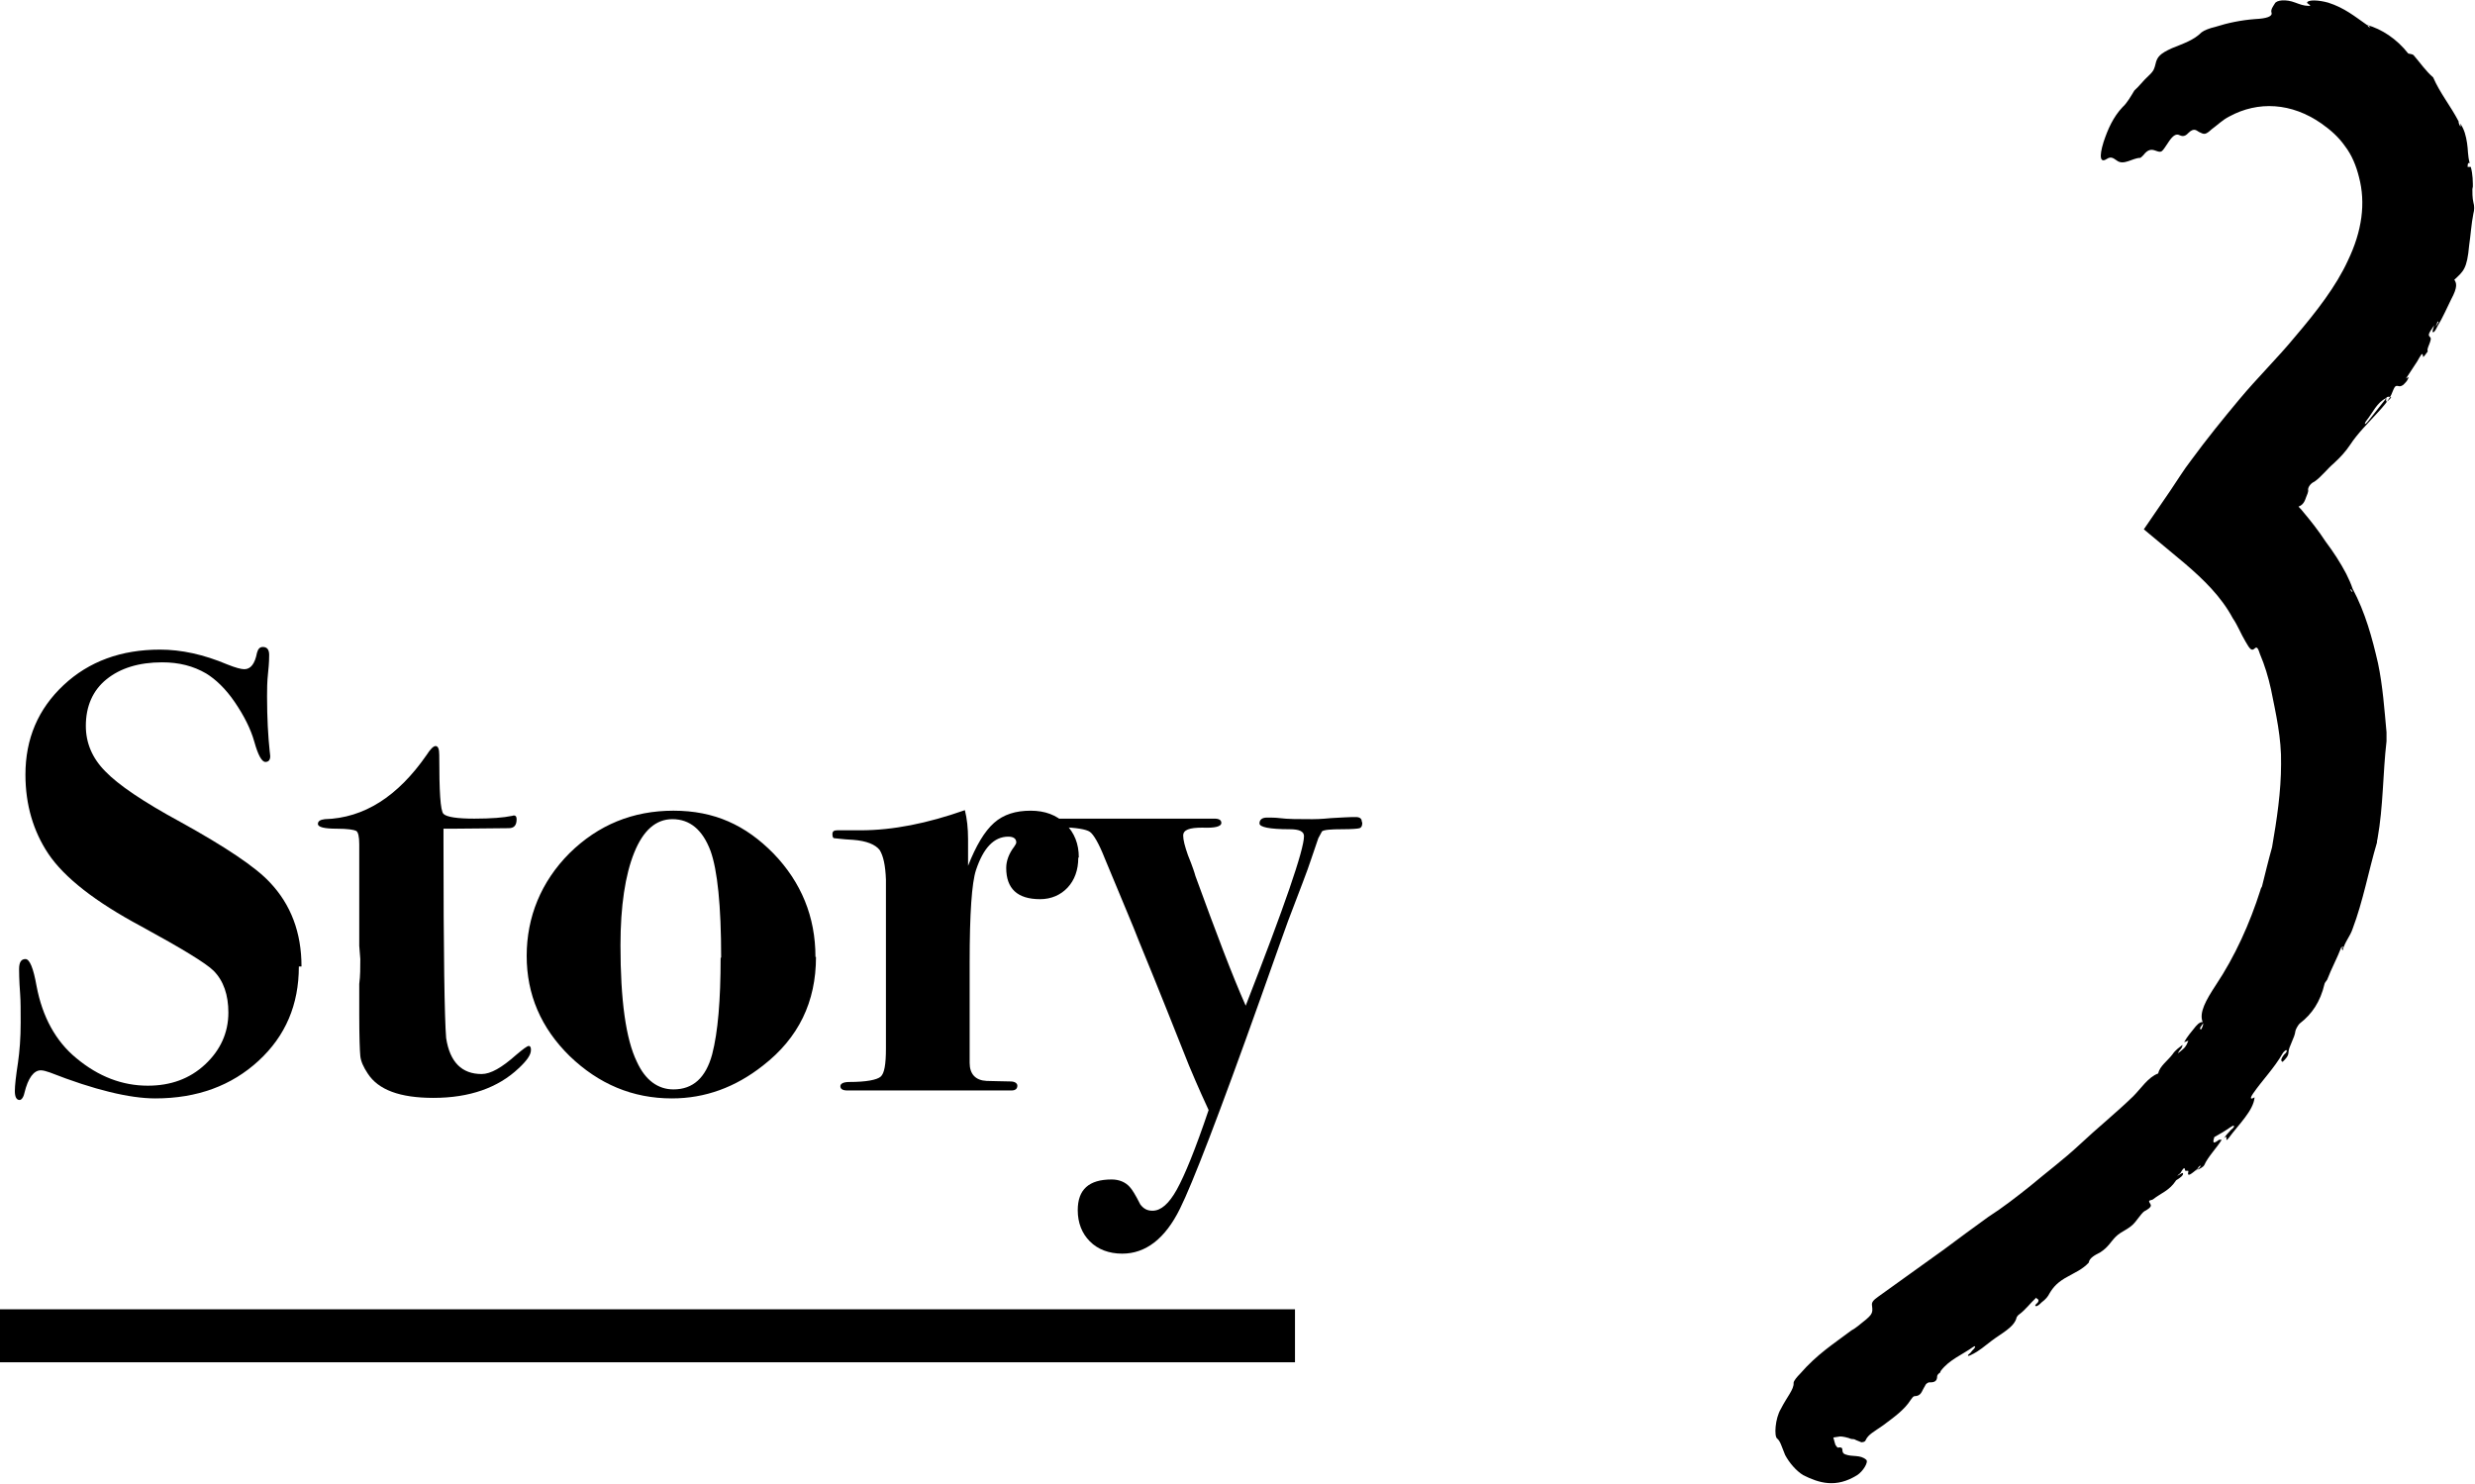
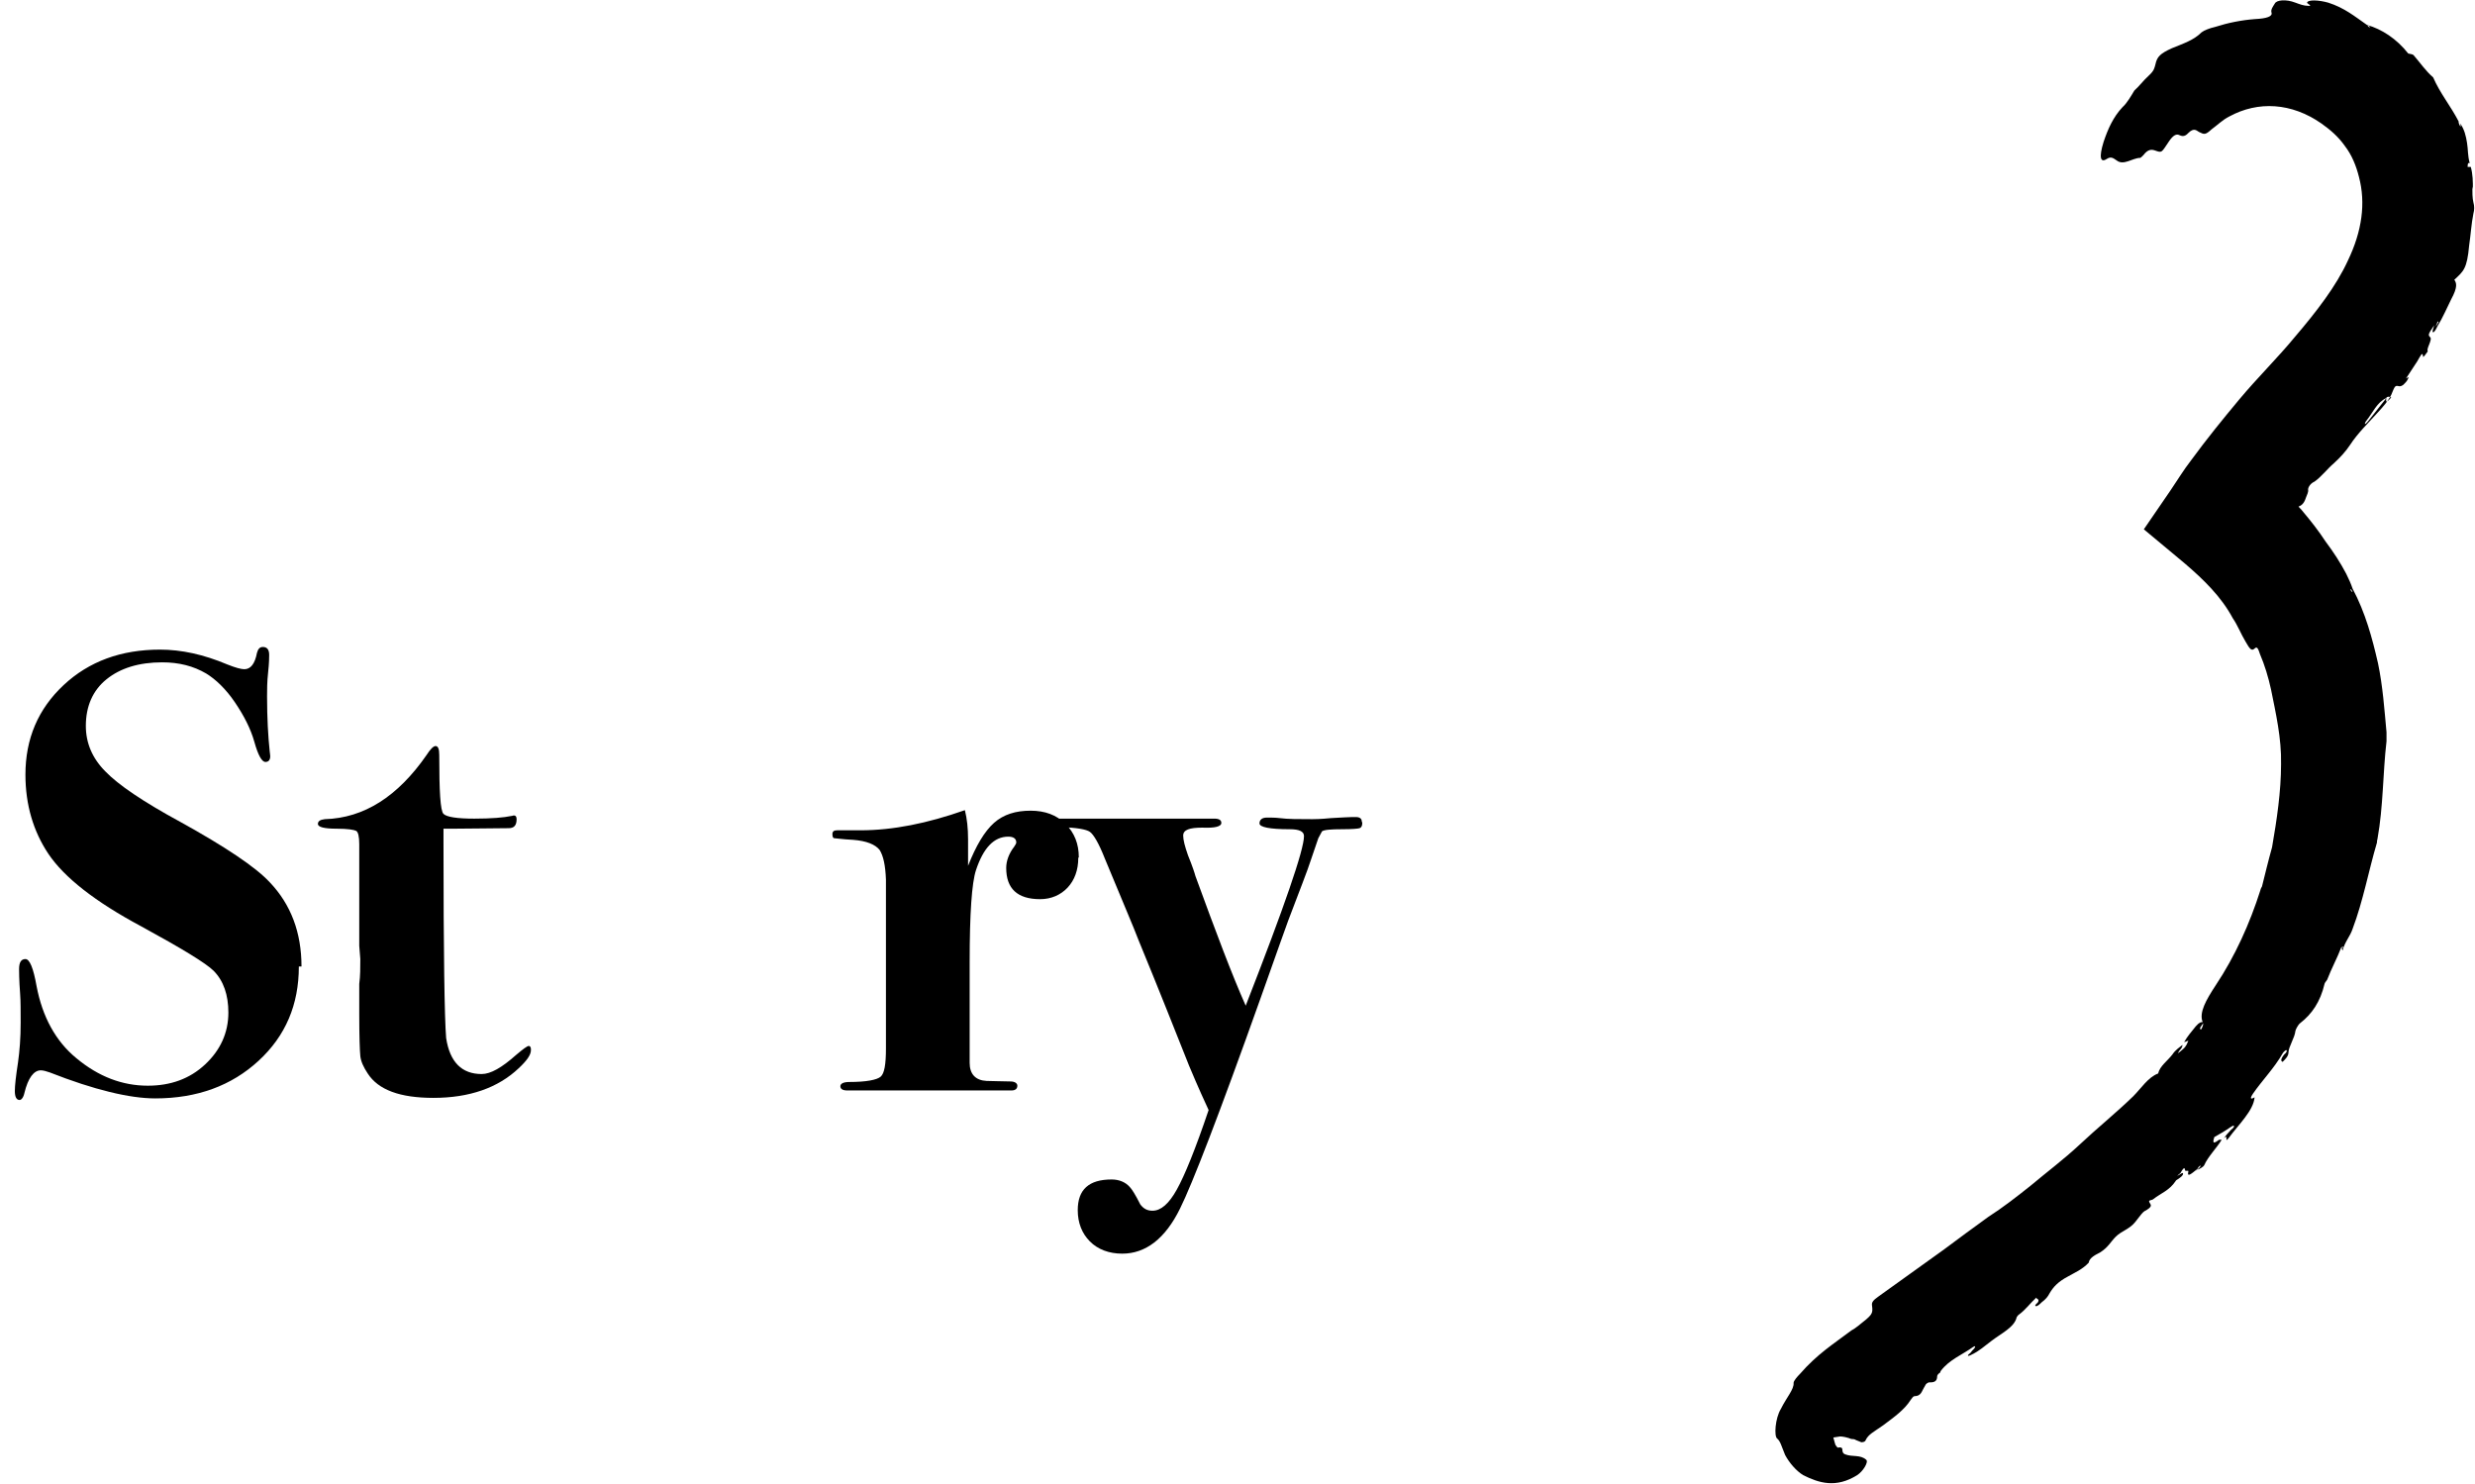
<svg xmlns="http://www.w3.org/2000/svg" id="_レイヤー_2" viewBox="0 0 46.71 28">
  <g id="text">
    <g>
      <polygon points="43.69 9.14 43.69 9.14 43.69 9.14 43.69 9.14" />
      <polygon points="43.09 20.08 43.09 20.08 43.09 20.09 43.09 20.08" />
      <polygon points="41.21 19.74 41.21 19.74 41.21 19.74 41.21 19.74" />
      <polygon points="36.64 25.92 36.64 25.92 36.64 25.92 36.64 25.92" />
      <path d="M46.67,3.57c0-.14,0-.28-.04-.42h-.06c0-.08,.02-.08,.04-.07-.04-.15-.03-.26-.05-.38-.02-.13-.05-.26-.13-.37,.01,.04,.02,.07,0,.05-.02-.03-.03-.06-.03-.09-.15-.29-.35-.53-.48-.83-.14-.12-.24-.27-.37-.42-.02-.02-.07-.02-.1-.03-.22-.28-.5-.46-.78-.54h0c-.23-.16-.42-.32-.73-.42-.18-.05-.38-.06-.4,0,0,.02,.12,.07,.02,.06-.08,0-.16-.03-.24-.06-.18-.07-.36-.05-.39,.02-.03,.05-.08,.11-.06,.17,.02,.07-.09,.11-.31,.12-.26,.02-.51,.07-.76,.15-.09,.02-.2,.06-.25,.1-.15,.15-.34,.21-.56,.3-.22,.1-.28,.16-.31,.3-.02,.07-.02,.12-.13,.22-.1,.09-.17,.19-.27,.28h0c-.06,.1-.14,.24-.22,.31-.18,.19-.28,.42-.36,.66-.09,.29-.06,.4,.06,.32,.09-.06,.14,0,.19,.03,.13,.1,.3-.05,.44-.05,.01,0,.04-.03,.06-.05,.09-.12,.16-.11,.22-.09,.14,.05,.12,.04,.27-.18,.07-.1,.13-.14,.19-.11,.03,.01,.09,.05,.17-.04,.11-.11,.16-.04,.2-.02,.1,.05,.12,.06,.24-.05,.11-.08,.21-.18,.33-.24,.55-.3,1.18-.26,1.74,.13,.17,.12,.32,.25,.44,.42,.14,.18,.22,.39,.27,.59,.13,.49,.06,1.02-.21,1.58-.22,.48-.59,.96-1,1.44h0c-.32,.39-.7,.76-1.05,1.18-.3,.36-.61,.74-.91,1.15-.14,.18-.26,.38-.39,.57l-.5,.73,.78,.65c.35,.3,.68,.62,.9,1.03,.09,.13,.15,.29,.24,.44,.07,.12,.11,.19,.17,.13,.05-.05,.07,.01,.1,.1,.09,.21,.16,.44,.21,.67,.09,.45,.2,.92,.19,1.41,0,.52-.08,1.05-.17,1.57-.07,.25-.13,.5-.19,.74h0s-.03,.05-.03,.07c-.2,.63-.48,1.25-.84,1.79-.19,.29-.32,.52-.25,.7-.03,0-.06,0-.13,.08-.08,.1-.16,.19-.22,.3h0s.08-.03,.08-.03c-.02,.05-.04,.11-.1,.16-.03,.03-.07,.06-.1,.08,0,0,.02-.03,.03-.05,.03-.03,.06-.07,.06-.11-.06,.05-.13,.09-.19,.18-.09,.12-.24,.22-.27,.36-.19,.07-.32,.28-.47,.43-.33,.32-.68,.6-1.02,.92-.29,.27-.61,.51-.92,.77-.25,.2-.52,.41-.8,.59-.29,.21-.55,.4-.83,.61-.42,.3-.82,.59-1.24,.89-.1,.07-.13,.11-.12,.17,.02,.16,.01,.17-.27,.39-.04,.03-.08,.06-.12,.08-.33,.25-.64,.44-.97,.82-.05,.05-.12,.13-.12,.17,.01,.12-.13,.27-.24,.49-.11,.18-.13,.52-.07,.56,.06,.05,.08,.14,.15,.31,.08,.15,.21,.3,.34,.38,.3,.15,.62,.25,1.02,0,.11-.07,.22-.25,.17-.29-.11-.1-.26-.05-.39-.1-.04-.01-.06-.04-.06-.09,0-.04-.03-.05-.08-.04,0,0-.01,0-.01,0-.01-.01-.02-.02-.04-.05,0,0-.02-.06-.04-.14l.13-.02s.06,0,.16,.03c.09,.04,.07,0,.14,.04l.1,.04s.07,0,.08-.04c.05-.11,.16-.16,.33-.28,.2-.15,.4-.29,.52-.48,.02-.03,.05-.07,.07-.07,.13,0,.14-.1,.18-.16,.03-.04,.02-.07,.09-.1,.08,0,.16,0,.16-.12,0-.02,.03-.05,.06-.07,0-.01,0-.02,.01-.03,.16-.21,.4-.3,.61-.45,.05-.03,.04,0,.02,.03-.03,.03-.05,.05-.07,.08-.02,.02-.07,.05-.04,.06,0,0,.04-.01,.07-.03,.13-.06,.24-.16,.36-.25,.18-.14,.44-.26,.48-.45,0,0,.02-.03,.03-.04,.14-.1,.22-.22,.34-.33,0,.03,.07,.02,.03,.09-.02,.02-.07,.06-.04,.07,.03,.01,.08-.04,.11-.07,.08-.06,.12-.11,.15-.17,.07-.12,.16-.22,.35-.32,.12-.07,.27-.13,.39-.26h0s0,0,0,0c.01-.09,.13-.15,.21-.19,.16-.1,.2-.2,.3-.3,.11-.11,.26-.14,.37-.28,.02-.03,.05-.06,.07-.09,.03-.04,.07-.09,.1-.11,.17-.09,.12-.12,.1-.16-.04-.06,.04-.04,.07-.07,.14-.11,.3-.16,.42-.34,0-.01,.03-.03,.05-.04,.04-.03,.09-.06,.09-.1,0-.04-.07,.03-.11,.04,.02-.02,.05-.04,.06-.05,.08-.14,.08-.09,.09-.05,0,.02,.07-.01,.06,.02-.03,.12,.06,.04,.16-.04h.03s.09-.04,.11-.08c.07-.16,.24-.33,.33-.48-.02,0-.03,0-.05,0-.14,.11-.11,.02-.09-.05,.11-.06,.21-.12,.31-.19,.03-.02,.07-.04,.06-.01,0,.03-.05,.05-.07,.08-.05,.05-.08,.09-.12,.14,.1-.09,0,.11,.09,0,.19-.26,.47-.52,.49-.77-.05,.03-.11,.05-.03-.07,.18-.26,.4-.48,.56-.76,.01-.02,.06-.07,.07-.06,.02,.01,0,.05-.04,.08-.08,.1-.06,.13-.03,.14,.06-.06,.11-.11,.11-.18,0-.1,.12-.28,.13-.4,0-.02,.05-.12,.09-.15,.22-.17,.38-.4,.46-.74,0-.02,.04-.06,.05-.08,.08-.21,.19-.41,.27-.62,0,.03,.02,.07,.02,.07,.05-.18,.14-.26,.19-.41,.2-.53,.3-1.09,.46-1.63,0-.02,0-.04,.01-.07,.11-.61,.1-1.24,.17-1.84,0-.05,0-.11,0-.17-.04-.43-.07-.87-.16-1.3-.11-.48-.24-.96-.48-1.41h0c-.03-.09-.07-.18-.12-.28-.11-.21-.24-.41-.39-.61-.13-.2-.28-.39-.44-.58-.02-.03-.05-.05-.07-.08,.09-.03,.12-.11,.14-.17,.02-.05,.05-.11,.04-.15,0-.05,.05-.12,.12-.15,.13-.09,.24-.24,.37-.35,.12-.11,.22-.22,.3-.34,.15-.23,.35-.42,.53-.62,.1-.11,.19-.21,.25-.33h0c.07-.17,.07-.18,.15-.16,.02,0,.04,0,.08-.03,.03-.03,.07-.07,.08-.1,.05-.09-.04,0-.03-.02,.07-.11,.14-.21,.21-.32,.06-.1,.1-.2,.11-.09,0,.03,.06-.06,.09-.1-.04-.04,.1-.23,.04-.27-.04-.04-.03-.06,.08-.22-.01,.05-.05,.13-.02,.13s.06-.07,.08-.11c.1-.16,.18-.35,.26-.51,.13-.24,.1-.31,.06-.37,.17-.16,.24-.2,.28-.65,.03-.2,.04-.4,.08-.6,.02-.07,.02-.14,0-.21-.02-.08-.02-.19-.02-.3Zm-12.05,23.77s-.03,0,0,0c0,0,0,0,0,0Zm.12-.21h0s0,0,0,0h0Zm6.28-4.85h0s.04-.04,.05-.05l-.05,.05Zm.44-.19s.01-.05,.06-.09c0,0,.01,0,.01,0,0,.03-.05,.06-.08,.09Zm.08-2.66h0c-.05-.01,.01-.07,.04-.12,0,.04-.01,.07-.04,.12Zm2.86-8.26s-.02,0-.03-.02c-.01-.02-.01-.04,0-.03,0,0,.02,.03,.03,.05Zm-.19,6.7s.02-.02,.01,0c0,.01-.01,.02-.02,.04,0-.01,0-.02,0-.04Zm.51-17.36s0,.02-.01,0c-.01,0-.02-.02-.03-.03,.02,0,.04,.02,.05,.03Zm-.02,7.43s-.05,.07-.07,.06c0,0,.01-.04,.03-.06,.12-.15,.2-.35,.38-.43l-.34,.43Zm.34-.44c.05-.03,.06,0,.09,0-.12,.14-.1,.06-.09,0Zm.91-1.31s.04-.07,.05-.11c0-.02,.02-.01,.02,0-.02,.04-.04,.07-.07,.1Z" />
      <polygon points="42.55 20.74 42.55 20.74 42.56 20.74 42.55 20.74" />
-       <polygon points="41.49 22.11 41.49 22.11 41.48 22.11 41.49 22.11" />
    </g>
    <path d="M5.64,18.24c0,.72-.25,1.31-.76,1.78-.51,.47-1.16,.71-1.95,.71-.48,0-1.15-.16-1.99-.49-.06-.02-.12-.04-.17-.04-.13,0-.24,.14-.31,.43-.02,.09-.06,.13-.09,.13-.06,0-.09-.06-.09-.17,0-.1,.02-.28,.06-.54,.03-.21,.05-.46,.05-.75,0-.23,0-.41-.01-.54-.02-.27-.02-.43-.02-.47,0-.13,.04-.19,.12-.19s.15,.17,.21,.51c.11,.58,.36,1.04,.75,1.36,.42,.35,.87,.52,1.35,.52,.43,0,.79-.13,1.08-.4,.29-.27,.44-.6,.44-.98,0-.33-.09-.6-.28-.79-.14-.14-.6-.42-1.37-.84-.86-.46-1.45-.92-1.75-1.37-.28-.42-.43-.92-.43-1.49,0-.68,.24-1.24,.72-1.69s1.09-.67,1.82-.67c.4,0,.82,.09,1.27,.28,.15,.06,.26,.09,.32,.09,.12,0,.2-.1,.24-.31,.02-.07,.05-.11,.11-.11,.08,0,.12,.05,.12,.15,0,.04,0,.15-.02,.33-.02,.18-.02,.33-.02,.45,0,.41,.02,.76,.05,1.04,0,.02,.01,.06,.01,.09,0,.07-.03,.11-.09,.11-.07,0-.14-.13-.21-.38-.07-.25-.2-.5-.37-.75s-.36-.43-.54-.54c-.24-.14-.51-.21-.83-.21-.44,0-.79,.11-1.05,.32-.26,.21-.39,.51-.39,.88,0,.32,.12,.61,.37,.86,.24,.25,.71,.57,1.41,.95,.85,.47,1.42,.85,1.69,1.14,.4,.42,.6,.95,.6,1.59Z" />
    <path d="M10.02,19.82c0,.09-.08,.2-.23,.34-.39,.37-.93,.56-1.61,.56-.63,0-1.04-.15-1.24-.46-.08-.12-.13-.23-.14-.33-.01-.1-.02-.37-.02-.79v-.57c.02-.15,.02-.31,.02-.47l-.02-.25v-1.92c0-.14-.02-.23-.06-.25s-.16-.04-.36-.04c-.24,0-.36-.03-.36-.09,0-.05,.04-.08,.13-.09,.74-.02,1.38-.43,1.92-1.21,.07-.11,.13-.17,.17-.17,.05,0,.07,.06,.07,.17,0,.68,.02,1.05,.08,1.11,.06,.06,.26,.09,.58,.09s.56-.02,.7-.05c.02,0,.03-.01,.05-.01,.03,0,.05,.02,.05,.07,0,.12-.05,.17-.15,.17-.32,0-.68,.01-1.07,.01h-.16v.25c0,2.11,.02,3.34,.05,3.7,.07,.46,.3,.68,.67,.68,.17,0,.38-.12,.65-.36,.13-.11,.21-.17,.24-.17,.02,0,.04,.02,.04,.06Z" />
-     <path d="M15.4,18.06c0,.85-.33,1.53-1,2.05-.52,.41-1.09,.62-1.72,.62-.74,0-1.38-.27-1.93-.8-.54-.53-.81-1.16-.81-1.89s.27-1.4,.81-1.94c.54-.53,1.19-.8,1.96-.8s1.36,.27,1.89,.81c.52,.54,.79,1.19,.79,1.95Zm-1.79,.01c0-.98-.07-1.65-.2-2.01-.15-.4-.39-.6-.72-.6-.31,0-.55,.21-.72,.63-.17,.42-.26,1.01-.26,1.75,0,1.03,.1,1.77,.31,2.2,.16,.35,.4,.52,.69,.52,.37,0,.61-.22,.73-.66,.11-.42,.16-1.03,.16-1.82Z" />
    <path d="M20.35,16.19c0,.23-.07,.42-.2,.56s-.31,.22-.52,.22c-.43,0-.64-.2-.64-.59,0-.13,.05-.27,.15-.4,.02-.03,.04-.06,.04-.08,0-.07-.05-.11-.15-.11-.27,0-.47,.21-.61,.63-.08,.24-.12,.82-.12,1.74v1.9c0,.21,.11,.33,.32,.34,.13,0,.28,.01,.45,.01,.09,0,.13,.04,.13,.08,0,.06-.04,.09-.11,.09h-1.27s-.15,0-.53,0h-1.3c-.09,0-.13-.03-.13-.08s.06-.08,.17-.08c.32,0,.52-.04,.59-.1,.07-.06,.1-.23,.1-.53v-3.19c-.01-.27-.05-.45-.12-.56-.08-.1-.24-.17-.5-.19-.21-.01-.32-.03-.35-.03-.03,0-.04-.03-.04-.08s.03-.07,.09-.07h.44c.61,0,1.26-.13,1.97-.38,.04,.16,.06,.34,.06,.55v.5c.15-.38,.31-.65,.49-.81s.41-.23,.69-.23c.27,0,.49,.08,.66,.25,.17,.17,.25,.38,.25,.63Z" />
    <path d="M25.71,15.53c0,.06-.02,.09-.05,.1-.03,.01-.14,.02-.33,.02-.21,0-.34,.01-.38,.04l-.07,.13-.14,.41c-.06,.19-.21,.57-.43,1.15-.02,.05-.19,.53-.52,1.46-.78,2.19-1.29,3.51-1.52,3.97-.28,.57-.65,.85-1.09,.85-.25,0-.46-.08-.61-.23-.15-.15-.23-.35-.23-.59,0-.39,.21-.58,.64-.58,.14,0,.26,.05,.34,.14,.04,.04,.11,.15,.2,.33,.06,.08,.13,.12,.23,.12,.16,0,.31-.13,.46-.4s.35-.76,.6-1.5c-.06-.13-.19-.41-.37-.84-.24-.6-.55-1.39-.95-2.36-.09-.24-.31-.75-.64-1.55-.11-.28-.21-.45-.28-.5s-.26-.08-.55-.09c-.1,0-.14-.03-.14-.08s.05-.08,.14-.08h2.9c.09,0,.13,.03,.13,.08,0,.07-.12,.1-.36,.09-.24,0-.36,.04-.36,.15,0,.08,.03,.2,.09,.37,.09,.22,.13,.35,.14,.39,.39,1.07,.7,1.89,.95,2.45,.73-1.87,1.1-2.94,1.1-3.2,0-.09-.09-.13-.27-.13-.38,0-.57-.04-.57-.11s.05-.11,.14-.11c.08,0,.16,0,.24,.01,.15,.02,.36,.02,.62,.02,.03,0,.15,0,.35-.02,.2-.01,.33-.02,.4-.02h.07c.07,0,.11,.03,.11,.08Z" />
-     <rect y="24.71" width="24.44" height="1" />
  </g>
</svg>